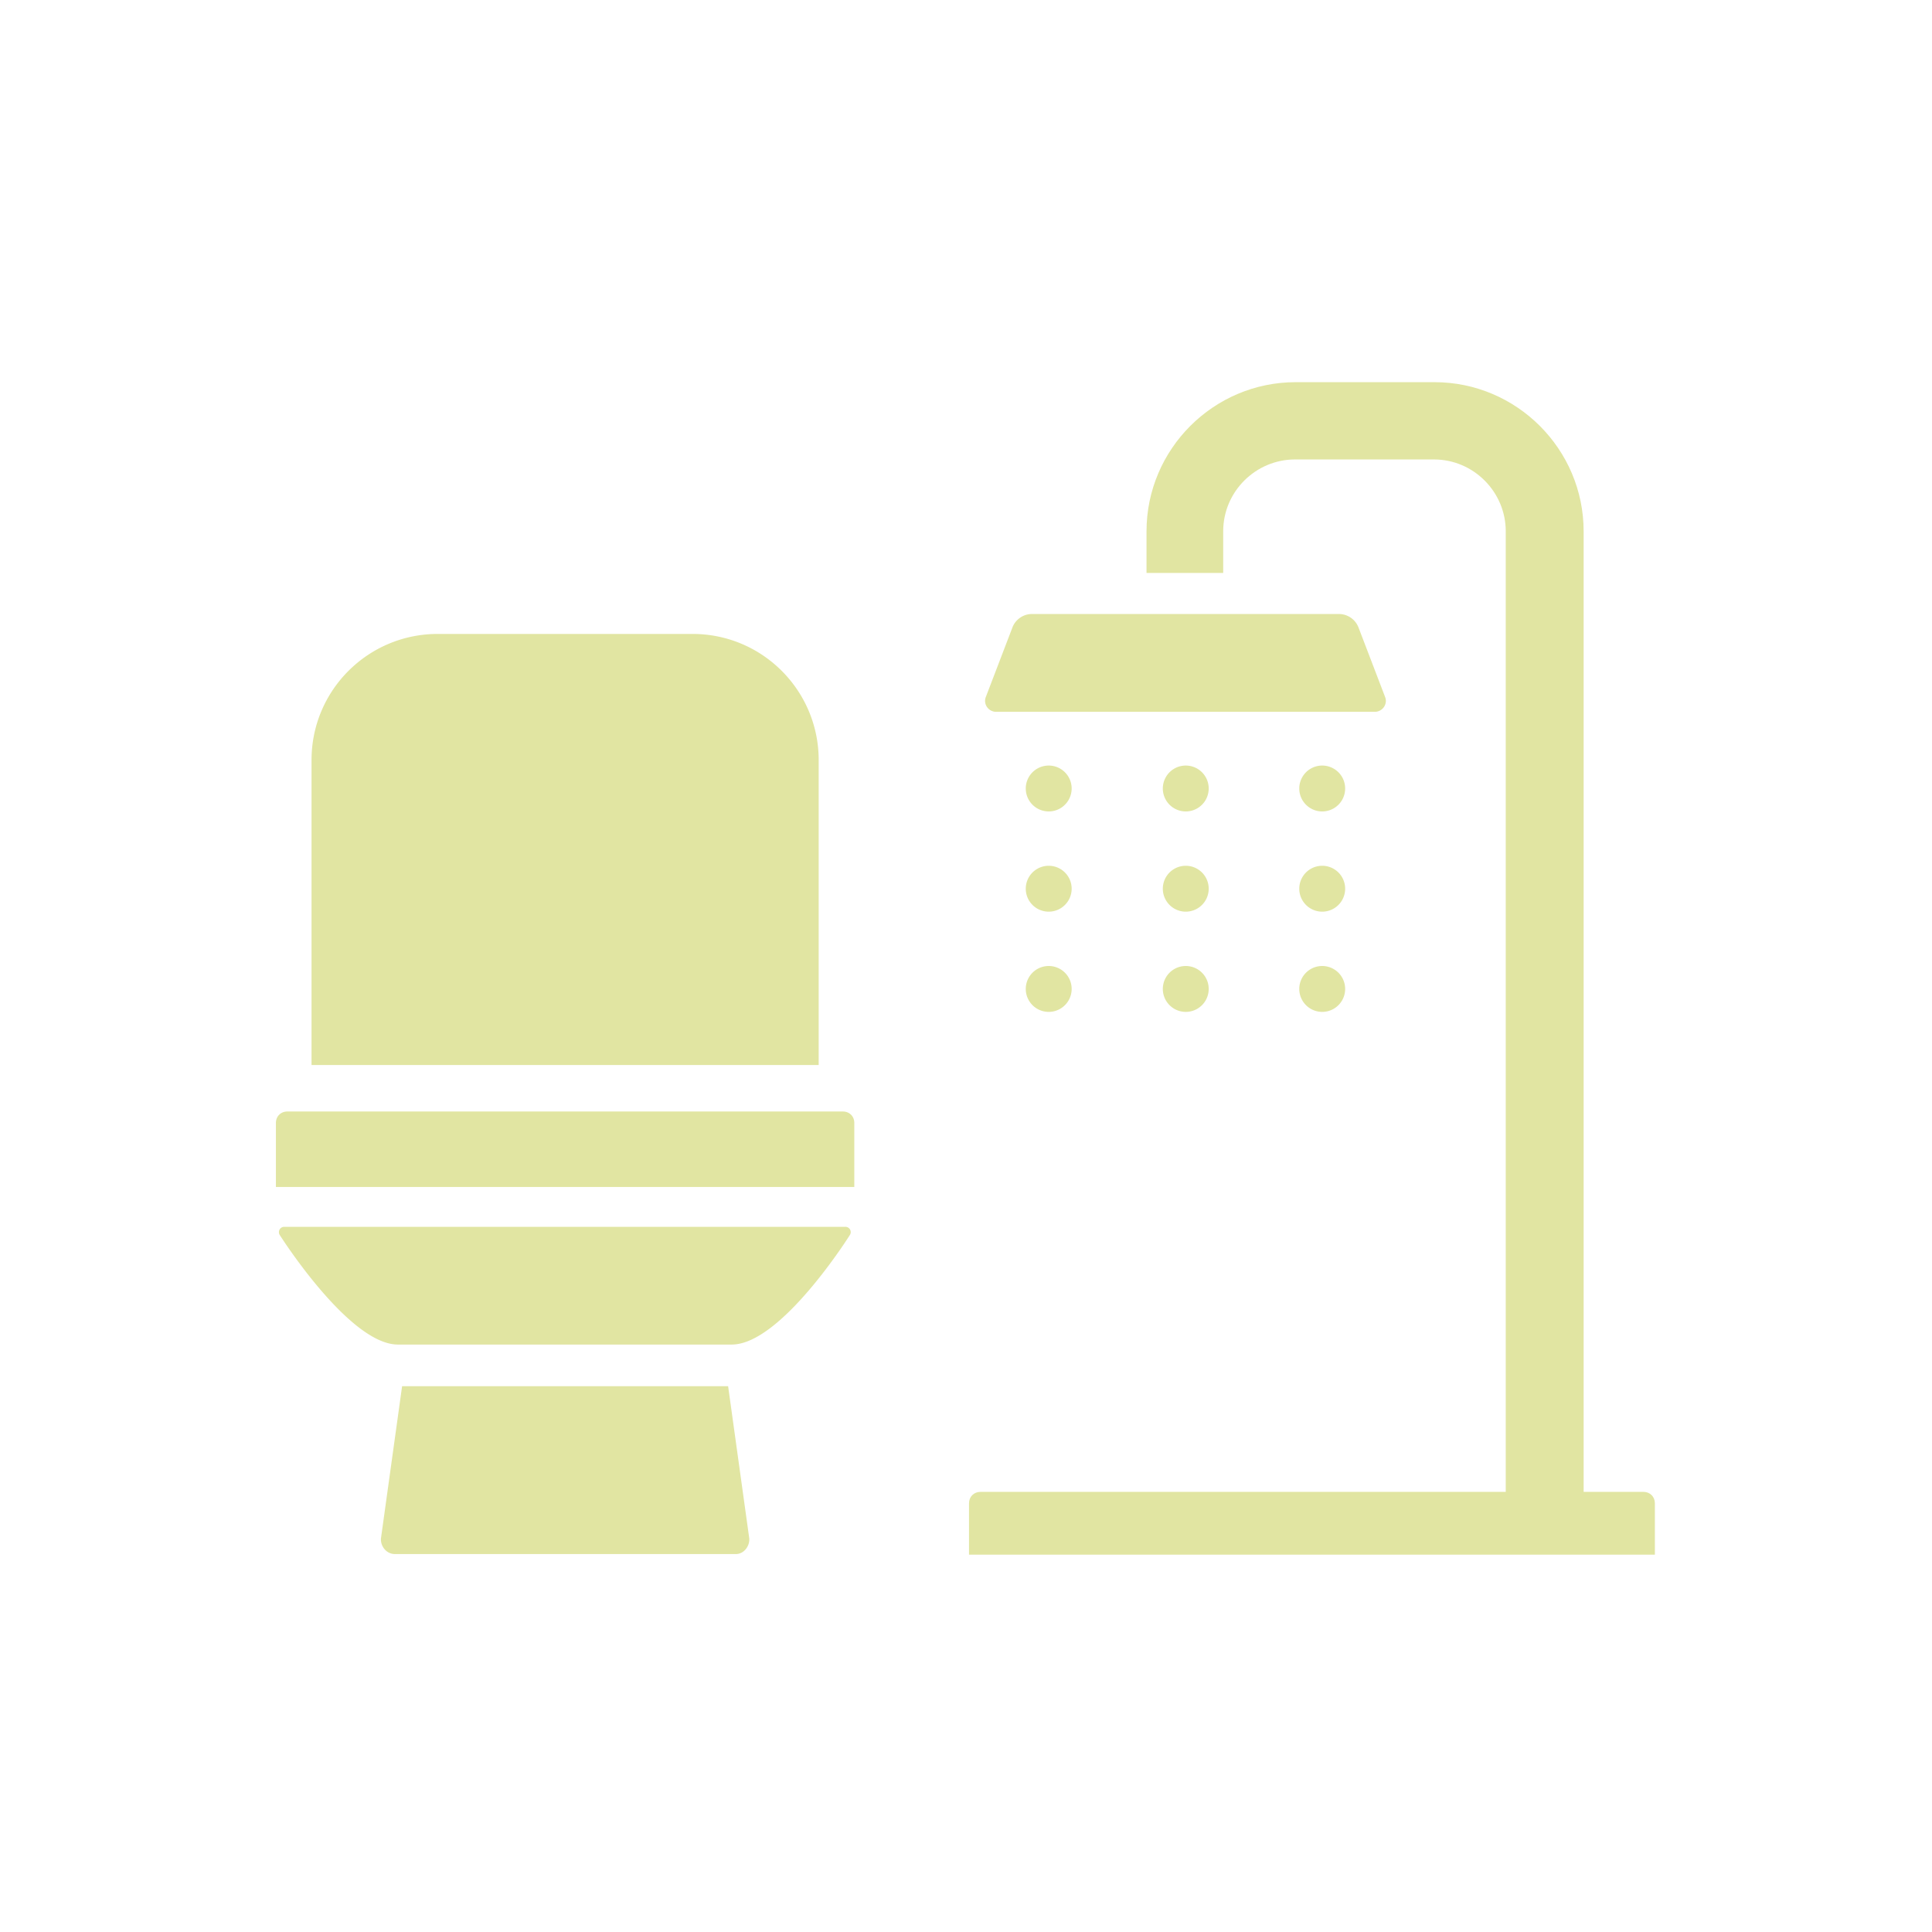
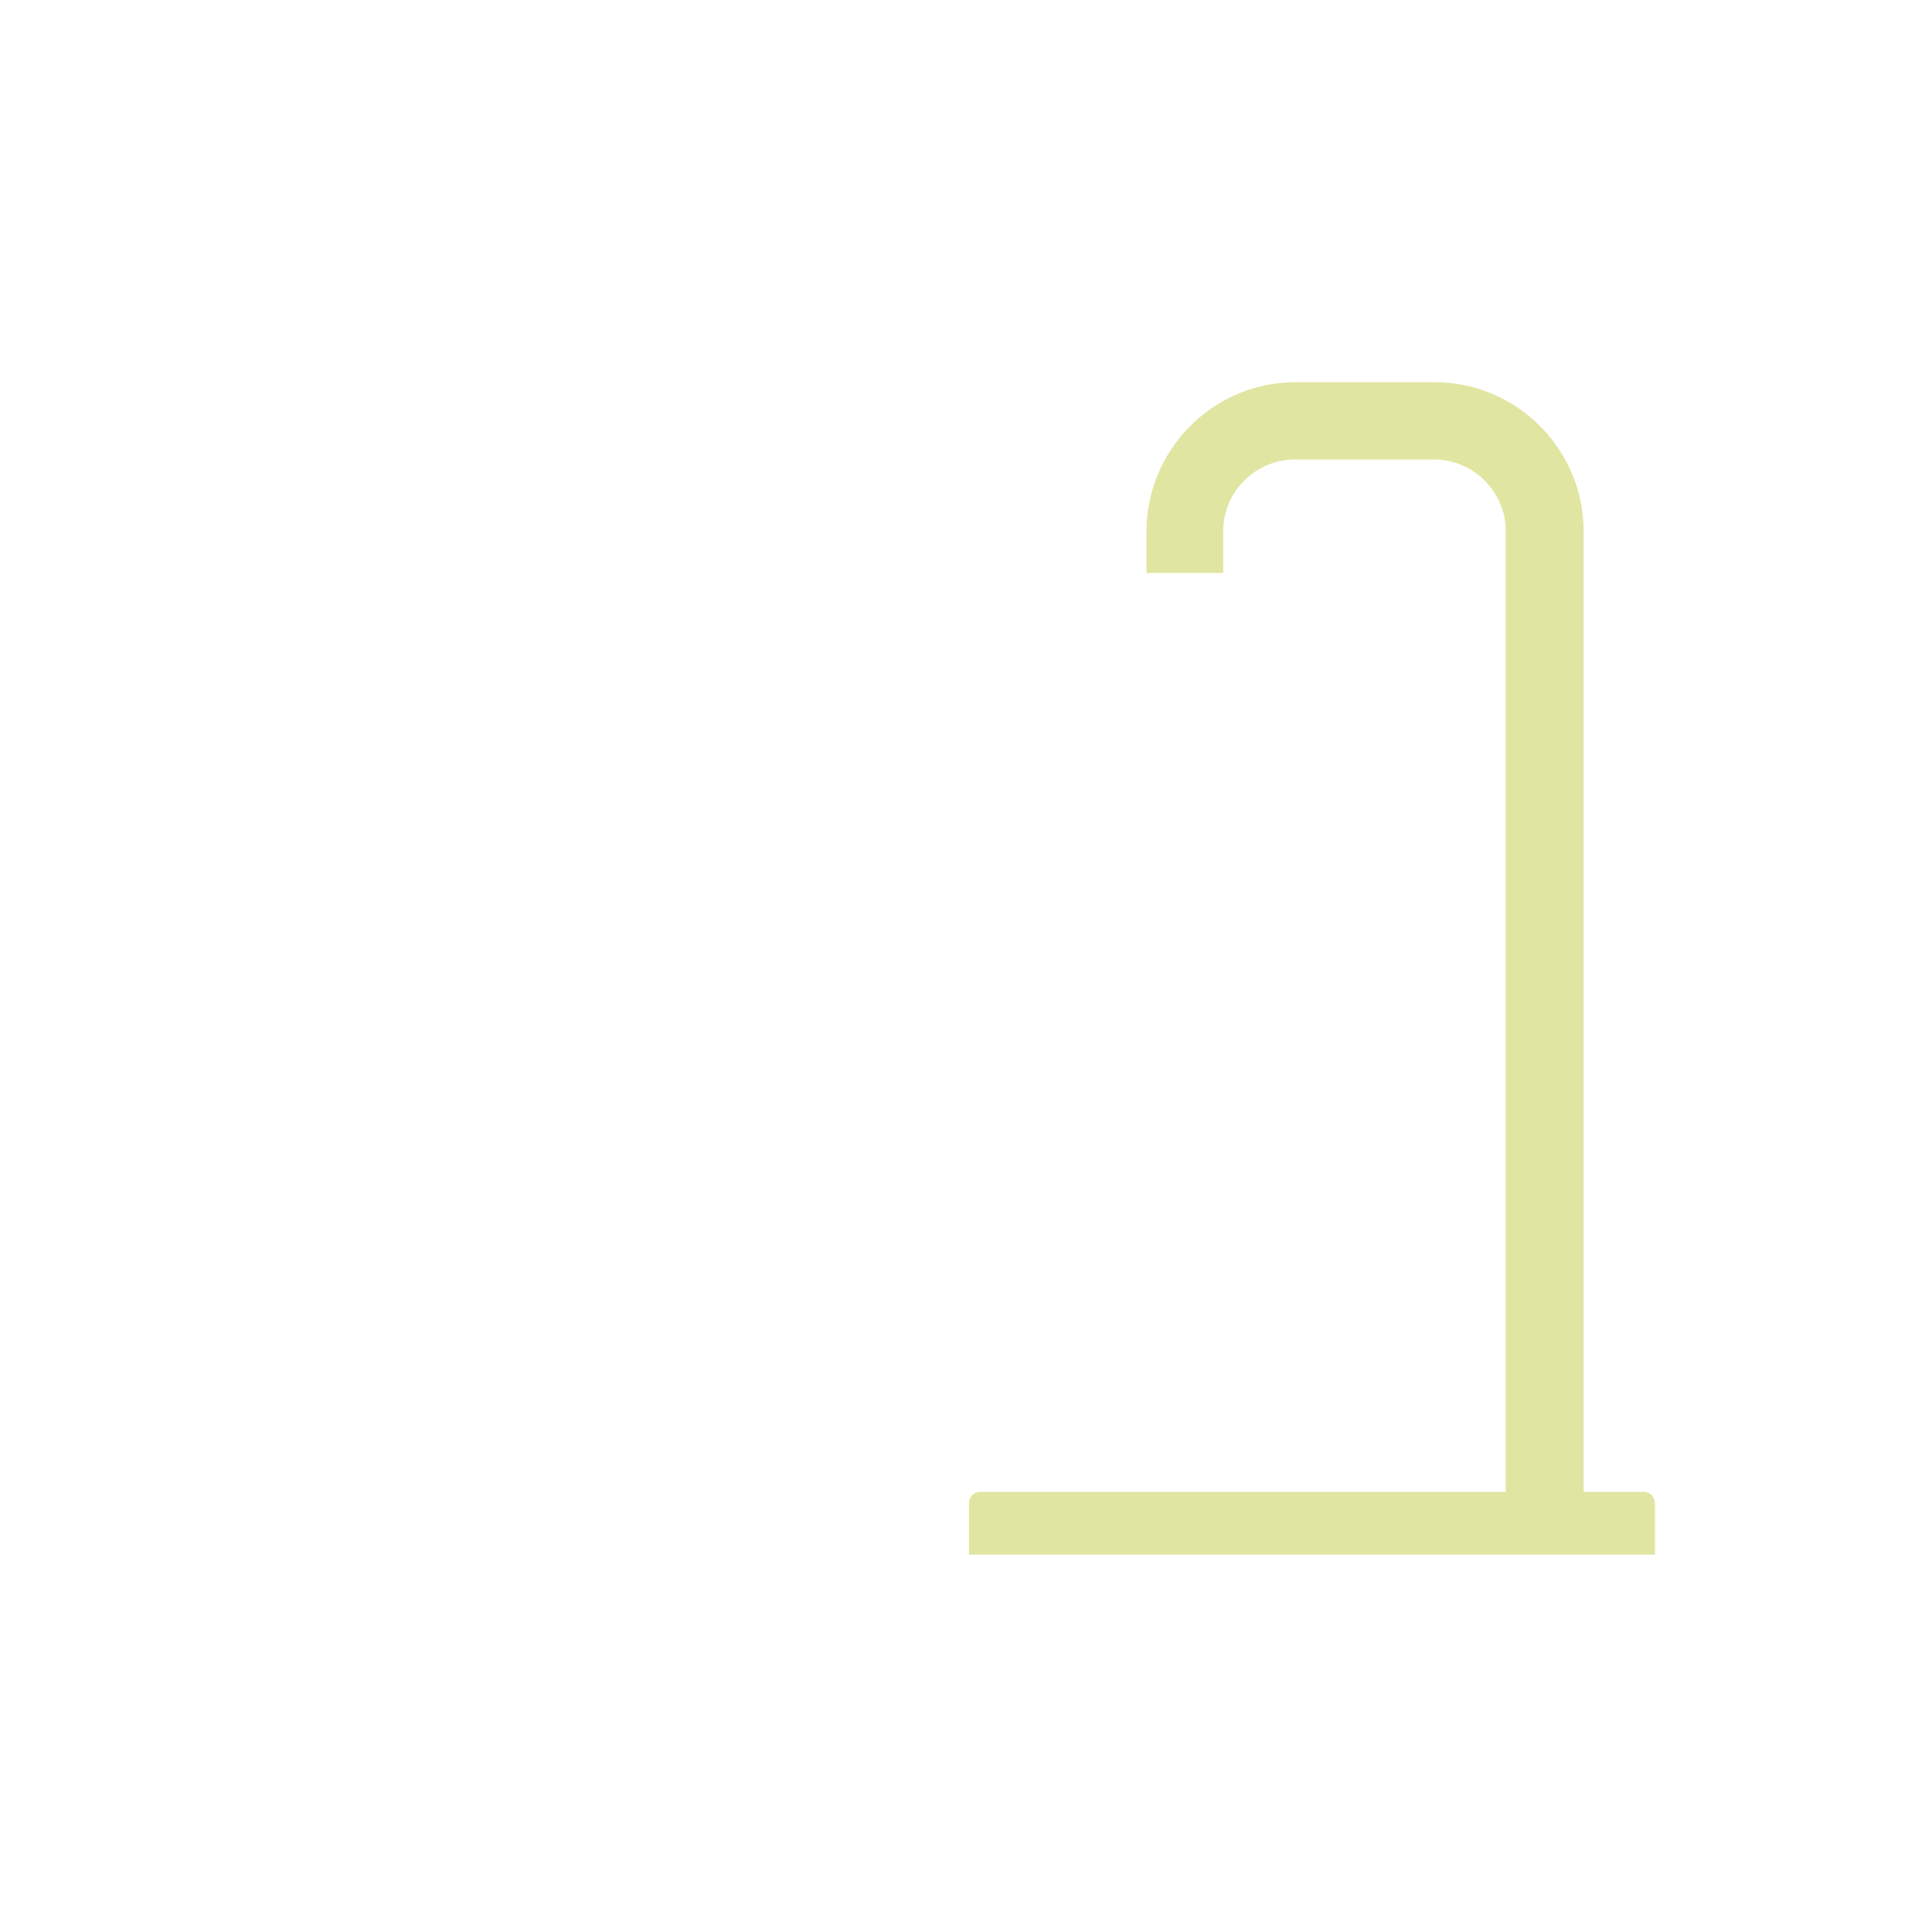
<svg xmlns="http://www.w3.org/2000/svg" id="Ebene_2" data-name="Ebene 2" viewBox="0 0 32 32">
  <defs>
    <style>.cls-2{fill:#e1e5a2}</style>
  </defs>
  <g id="Ebene_1-2" data-name="Ebene 1">
-     <path d="M16.51 11.79h6.26c.13 0 .22-.13.17-.25l-.44-1.15a.348.348 0 0 0-.32-.22h-5.09c-.14 0-.27.09-.32.22l-.44 1.15c-.05.12.04.25.17.25Zm.86.89a.38.38 0 1 0 0 .76.38.38 0 0 0 0-.76Zm2.27 0a.38.38 0 1 0 0 .76.38.38 0 0 0 0-.76Zm2.26 0a.38.38 0 1 0 0 .76.38.38 0 0 0 0-.76Zm-4.53 1.66a.38.38 0 1 0 0 .76.38.38 0 0 0 0-.76Zm2.27 0a.38.38 0 1 0 0 .76.38.38 0 0 0 0-.76Zm2.26 0a.38.38 0 1 0 0 .76.38.38 0 0 0 0-.76ZM17.37 16a.38.38 0 1 0 0 .76.38.38 0 0 0 0-.76Zm2.27 0a.38.38 0 1 0 0 .76.38.38 0 0 0 0-.76Zm2.26 0a.38.38 0 1 0 0 .76.38.38 0 0 0 0-.76Zm-8.34-3.41c0-1.15-.93-2.09-2.09-2.09H7.25c-1.15 0-2.09.93-2.09 2.09v5.05h8.4v-5.05Zm-1.5 10.37h-5.4l-.35 2.52c-.01.13.09.26.23.26h5.65c.13 0 .23-.13.22-.26l-.35-2.52Zm1.9-4.55h-9.2c-.11 0-.19.08-.19.19v1.06h9.58V18.6c0-.11-.08-.19-.19-.19Zm.05 1.91h-9.3c-.07 0-.11.07-.08.13 0 0 1.15 1.82 1.96 1.82h5.53c.82 0 1.96-1.82 1.96-1.82a.088.088 0 0 0-.08-.13Z" class="cls-2" />
    <path d="M27.24 24.71h-1.01V8.8c0-1.36-1.11-2.47-2.47-2.47h-2.3c-1.36 0-2.47 1.11-2.47 2.47v.69h1.27V8.8c0-.66.54-1.19 1.19-1.19h2.3c.66 0 1.19.54 1.19 1.19v15.91h-8.7c-.11 0-.19.08-.19.19v.85h11.36v-.85c0-.11-.08-.19-.19-.19Z" class="cls-2" />
-     <path d="M0 0h32v32H0z" style="fill:none" />
  </g>
</svg>